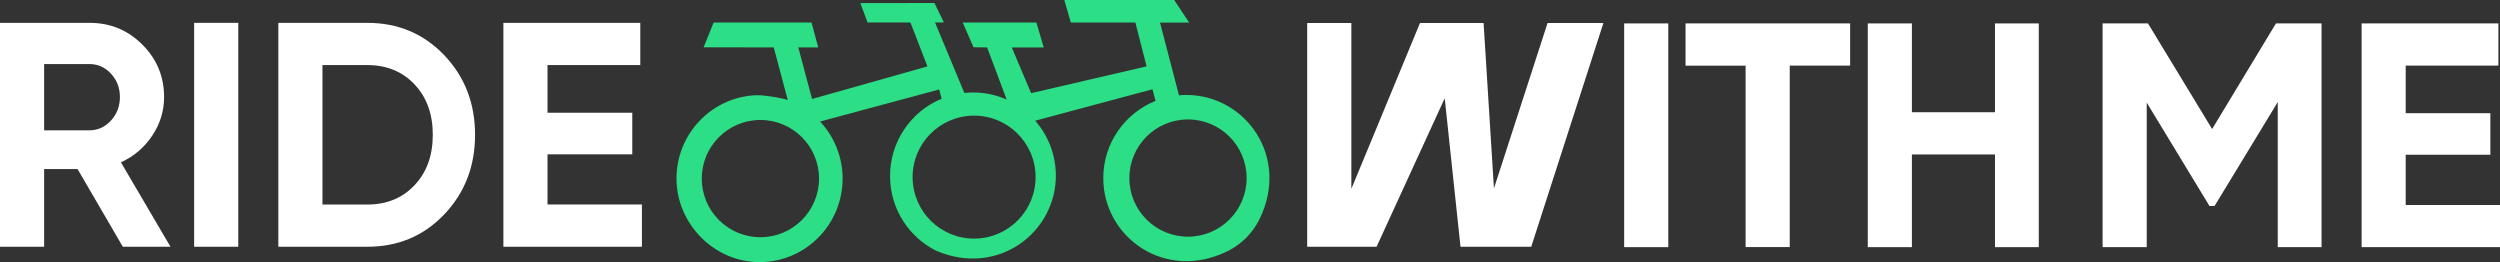
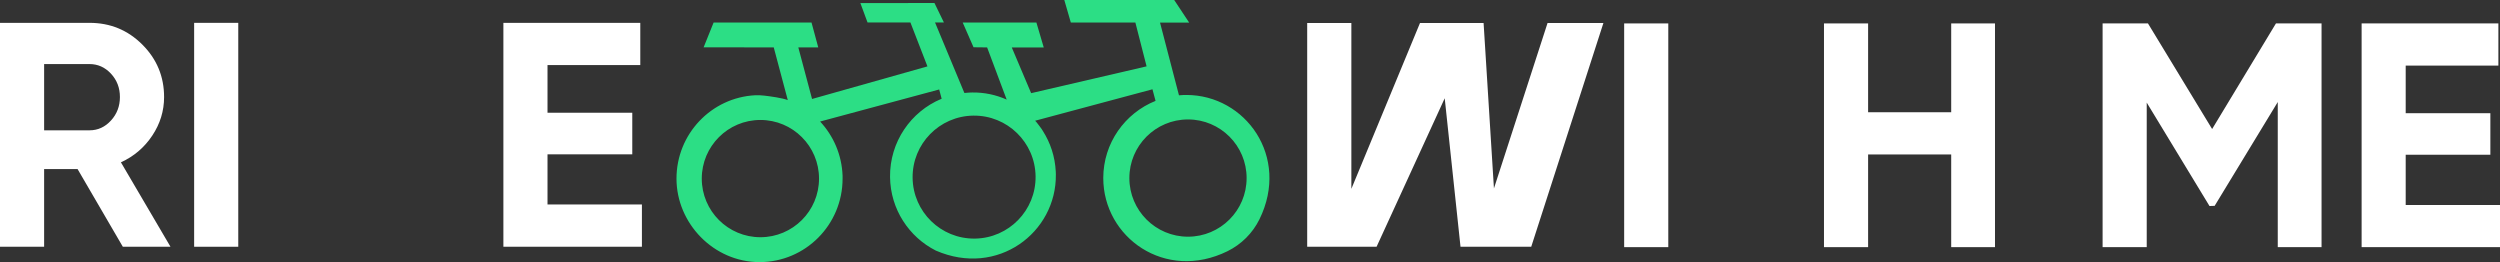
<svg xmlns="http://www.w3.org/2000/svg" id="katman_2" data-name="katman 2" viewBox="0 0 524.1 54.95">
  <rect x="0" y="0" width="524.1" height="54.95" fill="#333333" stroke="none" />
  <defs>
    <style> .cls-1 { fill: #2cde85; } .cls-1, .cls-2 { stroke-width: 0px; } .cls-2 { fill: #fff; } </style>
  </defs>
  <g id="katman_1" data-name="katman 1">
    <g>
      <g>
        <path class="cls-2" d="m340.49,4.91h9.25v46.9h-9.25V4.91Z" />
-         <path class="cls-2" d="m387.86,4.91v8.84h-12.66v38.05h-9.25V13.76h-12.59V4.91h34.5Z" />
-         <path class="cls-2" d="m418.23,4.91h9.18v46.9h-9.18v-19.43h-17.42v19.43h-9.25V4.91h9.25v18.62h17.42V4.91Z" />
+         <path class="cls-2" d="m418.23,4.91v46.9h-9.18v-19.43h-17.42v19.43h-9.25V4.91h9.25v18.62h17.42V4.91Z" />
        <path class="cls-2" d="m274.04,51.71V4.82h9.26v34.77l14.39-34.77h13.33l2.17,34.68,11.24-34.68h11.71l-15.13,46.9h-14.83l-3.31-31.12-14.28,31.12h-14.53Z" />
        <path class="cls-2" d="m486.69,4.91v46.9h-9.18v-30.42l-13.23,21.76-1.08.04-13.16-21.68v30.3h-9.25V4.91h9.51l13.45,22.14,13.38-22.14h9.55Z" />
        <path class="cls-2" d="m504.34,42.97h19.76v8.84h-29.01V4.91h28.67v8.84h-19.43v9.98h17.75v8.71h-17.75v10.52Z" />
      </g>
      <path class="cls-2" d="m25.75,51.73l-9.49-16.29h-7.01v16.29H0V4.79h18.78c4.34,0,8.02,1.52,11.06,4.56,3.04,3.04,4.56,6.71,4.56,11,0,2.91-.83,5.6-2.48,8.08-1.65,2.48-3.84,4.35-6.57,5.6l10.39,17.7h-9.99ZM9.25,13.44v13.88h9.52c1.74,0,3.24-.68,4.49-2.05,1.25-1.36,1.88-3.01,1.88-4.93s-.63-3.55-1.88-4.9c-1.25-1.34-2.75-2.01-4.49-2.01h-9.52Z" />
      <path class="cls-2" d="m40.7,4.79h9.25v46.94h-9.25V4.79Z" />
-       <path class="cls-2" d="m76.99,4.79c6.44,0,11.81,2.26,16.13,6.77,4.31,4.52,6.47,10.08,6.47,16.7s-2.16,12.18-6.47,16.7c-4.31,4.52-9.69,6.77-16.13,6.77h-18.64V4.79h18.64Zm0,38.09c4.07,0,7.38-1.35,9.92-4.06,2.55-2.7,3.82-6.23,3.82-10.56s-1.27-7.86-3.82-10.56c-2.55-2.7-5.86-4.06-9.92-4.06h-9.39v29.24h9.39Z" />
      <path class="cls-2" d="m114.79,42.87h19.78v8.85h-29.04V4.79h28.7v8.85h-19.45v9.99h17.77v8.72h-17.77v10.53Z" />
      <path class="cls-1" d="m248.79,19.91h-.6c-.34.02-.69.04-1.03.07l-3.97-15.24h6.11s-3.14-4.74-3.14-4.74h-23.04l1.37,4.73h13.53s2.35,9.18,2.35,9.18l-24.2,5.62-4.06-9.58h6.7l-1.54-5.23h-15.45l2.27,5.19,2.85.03,4.1,10.94c-2.21-.99-4.66-1.53-7.24-1.49l-.6.02c-.34.02-.69.04-1.02.08v-.03s-.02,0-.02,0l-6.14-14.75h1.86l-1.98-4.08-15.53.02,1.5,4.06h8.99l3.57,9.21-24.19,6.83-2.88-10.81h4.18l-1.41-5.21h-20.53l-2.09,5.19,14.7.02,2.94,11.04c-1.27-.46-3.6-.78-4.93-.93-.62-.07-1.25-.11-1.87-.08-9.21.46-16.53,8.11-16.53,17.48s7.79,17.5,17.41,17.5,17.41-7.84,17.41-17.5v-.6c-.16-4.39-1.92-8.38-4.71-11.37l24.96-6.72.52,1.94-.07.03c-6.38,2.66-10.84,9.02-10.75,16.39.08,6.76,3.98,12.57,9.59,15.41,12.94,5.63,25.33-3.78,25.17-15.96l-.02-.6c-.15-3.14-1.13-6.05-2.72-8.54-.08-.12-.15-.25-.23-.37-.15-.22-.32-.43-.48-.65-.17-.23-.34-.46-.52-.68-.12-.14-.24-.28-.37-.42l24.59-6.59.65,2.43c-6.42,2.57-10.96,8.85-10.96,16.18,0,12.4,12.95,21.77,26.05,15.33,2.9-1.43,5.28-3.8,6.7-6.7,6.43-13.11-2.94-26.05-15.33-26.05Zm-89.38,29.82c-6.79,0-12.29-5.5-12.29-12.29s5.5-12.29,12.29-12.29,12.29,5.5,12.29,12.29-5.5,12.29-12.29,12.29Zm44.96.29c-7.12.09-12.96-5.61-13.05-12.73-.09-7.12,5.61-12.96,12.73-13.05,7.12-.09,12.96,5.61,13.05,12.73.09,7.12-5.61,12.96-12.73,13.05Zm44.68-.4c-6.79,0-12.29-5.5-12.29-12.29s5.5-12.29,12.29-12.29,12.29,5.5,12.29,12.29-5.5,12.29-12.29,12.29Z" />
    </g>
  </g>
</svg>